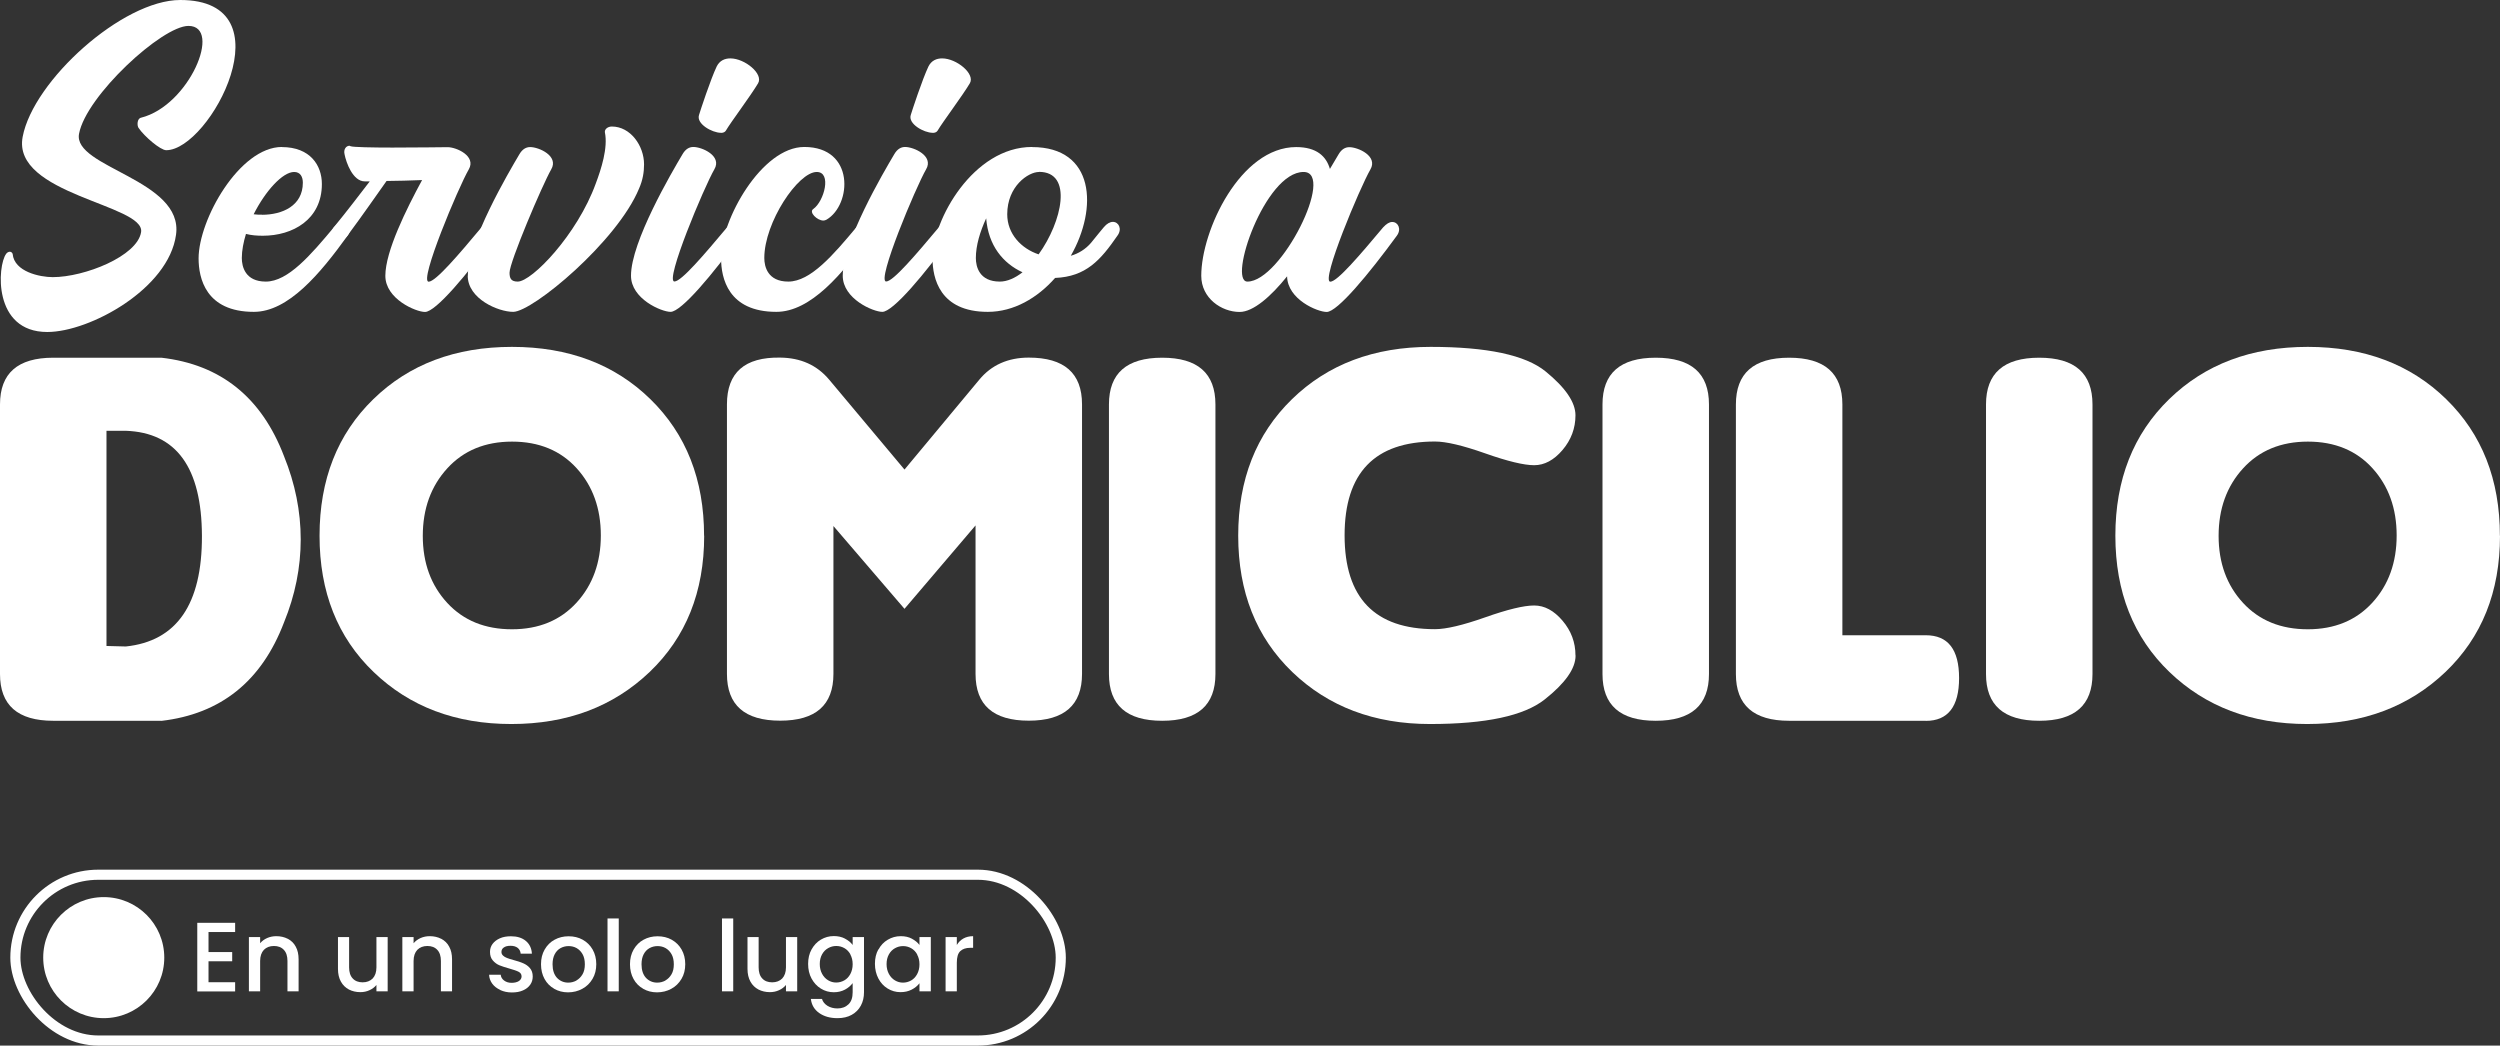
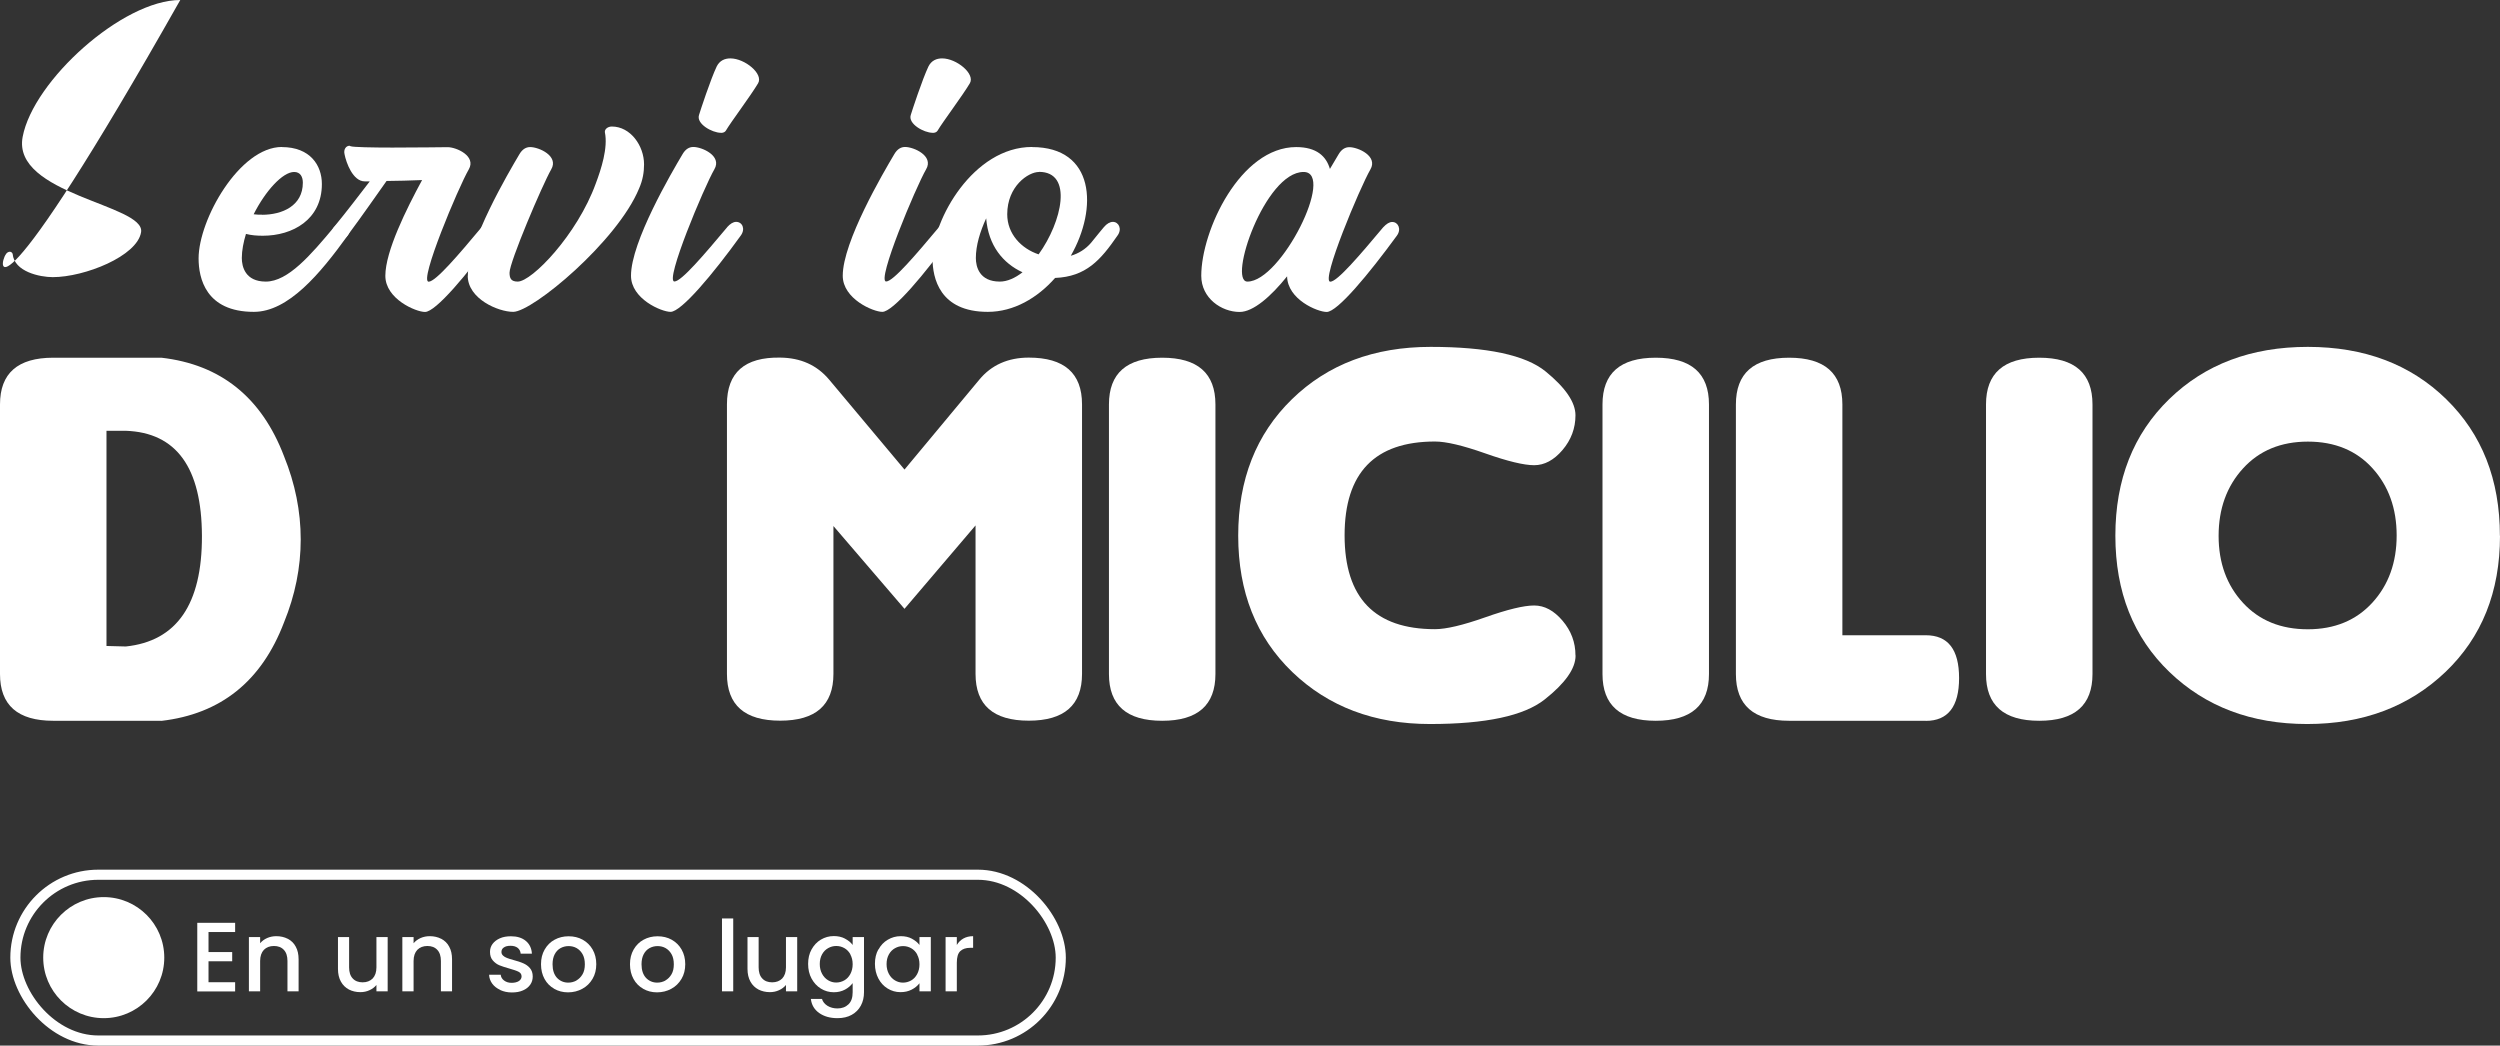
<svg xmlns="http://www.w3.org/2000/svg" id="Capa_2" data-name="Capa 2" viewBox="0 0 246.99 103.3">
  <rect x="0" y="0" width="246.99" height="103.3" fill="#333333" stroke="none" />
  <defs>
    <style>
      .cls-1 {
        fill: #fff;
      }

      .cls-2 {
        fill: none;
        stroke: #fff;
        stroke-miterlimit: 10;
      }
    </style>
  </defs>
  <g id="Capa_1-2" data-name="Capa 1">
-     <path class="cls-1" d="M5.21,27.38c3.14,0,8.36-2.07,8.73-4.45,.41-2.73-12.8-3.7-11.7-9.42C3.29,7.97,12.1,0,17.81,0c10.81,0,2.94,14.84-1.39,14.84-.57,0-2.16-1.36-2.73-2.2-.16-.22-.16-.92,.24-1.01,4.77-1.19,8.07-9.07,4.69-9.07-2.61,0-10.11,6.91-10.81,10.65-.65,3.35,10.36,4.53,9.58,9.99-.73,5.33-8.52,9.6-12.72,9.6C-.74,32.8-.25,26.24,.6,25.09c.08-.13,.24-.22,.37-.22s.24,.09,.28,.22c.16,1.76,2.69,2.29,3.96,2.29Z" />
+     <path class="cls-1" d="M5.21,27.38c3.14,0,8.36-2.07,8.73-4.45,.41-2.73-12.8-3.7-11.7-9.42C3.29,7.97,12.1,0,17.81,0C-.74,32.8-.25,26.24,.6,25.09c.08-.13,.24-.22,.37-.22s.24,.09,.28,.22c.16,1.76,2.69,2.29,3.96,2.29Z" />
    <path class="cls-1" d="M27.84,14.53c2.81,0,3.96,1.81,3.96,3.65,0,3.52-2.89,5.11-5.83,5.11-.57,0-1.14-.04-1.67-.18-.24,.79-.41,1.63-.41,2.38,0,.84,.33,2.33,2.37,2.33,2.2,0,4.45-2.64,6.73-5.37,.33-.35,.61-.53,.9-.53,.61,0,.94,.7,.45,1.36-2.73,3.79-5.87,7.53-9.26,7.53-4.77,0-5.46-3.35-5.46-5.28,0-3.83,4.04-11.01,8.24-11.01Zm-1.96,6.69c2,0,4.04-.88,4.04-3.17,0-.57-.24-1.06-.86-1.06-1.14,0-2.85,1.89-4,4.18,.29,.04,.53,.04,.82,.04Z" />
    <path class="cls-1" d="M33.59,23.73c-.61,0-1.06-.7-.61-1.28,1.3-1.58,2.57-3.26,3.55-4.53h-.49c-1.18,0-1.84-1.85-2-2.68-.12-.49,.16-.84,.49-.84,.04,0,.08,.05,.12,.05,.24,.09,2.12,.13,4.12,.13,2.45,0,5.1-.04,5.46-.04,.86,0,2.85,.88,2.08,2.2-1.02,1.76-4.94,11.09-3.96,11.09,.69,0,2.94-2.64,5.22-5.37,.33-.35,.61-.53,.9-.53,.61,0,.94,.7,.45,1.36-2.73,3.79-5.87,7.53-6.93,7.53-.9,0-3.92-1.28-3.92-3.57,0-2.42,2.08-6.6,3.63-9.46-1.18,.04-2.45,.09-3.51,.09-.94,1.32-2.37,3.39-3.87,5.41-.24,.31-.49,.44-.73,.44Z" />
    <path class="cls-1" d="M46.22,27.25c0-3.35,4-10.17,5.1-12.02,.29-.49,.65-.7,1.06-.7,.86,0,2.85,.88,2.08,2.2-.9,1.58-4.12,9.16-4.12,10.21,0,.57,.16,.88,.81,.88,1.39,0,5.87-4.62,7.71-9.69,.53-1.41,1.22-3.52,.9-5.06-.04-.31,.29-.57,.69-.57,1.83,0,3.18,1.89,3.18,3.74,0,.75-.12,1.54-.49,2.38-2.16,5.24-10.52,12.19-12.44,12.19-1.47,0-4.49-1.28-4.49-3.57Z" />
    <path class="cls-1" d="M71.83,22.45c.32-.35,.61-.53,.9-.53,.61,0,.94,.7,.45,1.36-2.73,3.79-5.87,7.53-6.93,7.53-.9,0-3.91-1.28-3.91-3.57,0-3.35,4-10.17,5.1-12.02,.29-.49,.65-.7,1.06-.7,.86,0,2.85,.88,2.08,2.2-1.02,1.76-4.93,11.09-3.95,11.09,.69,0,2.93-2.64,5.22-5.37Zm-.61-9.33c-.86,0-2.45-.88-2.16-1.76,.12-.4,1.14-3.52,1.75-4.8,.29-.57,.78-.79,1.35-.79,1.43,0,3.3,1.54,2.73,2.47-.73,1.23-2.69,3.83-3.18,4.67-.08,.13-.24,.22-.49,.22Z" />
-     <path class="cls-1" d="M71.22,25.53c0-3.83,4.04-11.01,8.24-11.01,5.02,0,4.69,5.72,2.2,7.18-.08,.04-.2,.09-.32,.09-.61,0-1.47-.84-.98-1.15,1.06-.75,1.84-3.65,.33-3.65-1.84,0-5.18,4.98-5.18,8.5,0,.84,.33,2.33,2.37,2.33,2.2,0,4.45-2.64,6.73-5.37,.33-.35,.61-.53,.9-.53,.61,0,.94,.7,.45,1.36-2.73,3.79-5.87,7.53-9.26,7.53-4.77,0-5.46-3.35-5.46-5.28Z" />
    <path class="cls-1" d="M92.75,22.45c.32-.35,.61-.53,.9-.53,.61,0,.94,.7,.45,1.36-2.73,3.79-5.87,7.53-6.93,7.53-.9,0-3.91-1.28-3.91-3.57,0-3.35,4-10.17,5.1-12.02,.29-.49,.65-.7,1.06-.7,.86,0,2.85,.88,2.08,2.2-1.02,1.76-4.93,11.09-3.95,11.09,.69,0,2.93-2.64,5.22-5.37Zm-.61-9.33c-.86,0-2.45-.88-2.16-1.76,.12-.4,1.14-3.52,1.75-4.8,.29-.57,.78-.79,1.35-.79,1.43,0,3.3,1.54,2.73,2.47-.73,1.23-2.69,3.83-3.18,4.67-.08,.13-.24,.22-.49,.22Z" />
    <path class="cls-1" d="M101.96,14.53c6.2,0,6.53,6.03,3.83,10.74,.77-.22,1.47-.66,2-1.28,.73-.88,.98-1.23,1.26-1.54,.29-.35,.61-.53,.9-.53,.57,0,.94,.7,.45,1.36-1.67,2.42-3.1,4.05-6.16,4.18-1.75,1.98-4.08,3.35-6.65,3.35-4.77,0-5.46-3.35-5.46-5.28,0-3.83,4.04-11.01,9.83-11.01Zm-3.18,13.29c.73,0,1.51-.35,2.24-.92-1.92-.88-3.38-2.64-3.59-5.33-.61,1.32-1.02,2.69-1.02,3.92,0,.84,.33,2.33,2.37,2.33Zm3.87-10.83c-1.06,0-3.14,1.41-3.14,4.18,0,1.94,1.39,3.39,3.1,3.96,2.32-3.22,3.43-8.15,.04-8.15Z" />
    <path class="cls-1" d="M128.05,14.53c2.04,0,2.98,.92,3.34,2.16,.37-.62,.65-1.1,.86-1.45,.29-.49,.65-.7,1.06-.7,.86,0,2.85,.88,2.08,2.2-1.02,1.76-4.94,11.09-3.96,11.09,.69,0,2.93-2.64,5.22-5.37,.33-.35,.61-.53,.9-.53,.57,0,.94,.7,.45,1.36-2.77,3.79-5.87,7.53-6.93,7.53-.9,0-3.87-1.23-3.91-3.52-1.59,1.98-3.34,3.52-4.69,3.52-1.79,0-3.79-1.36-3.79-3.57,0-4.49,3.87-12.72,9.38-12.72Zm-4.81,13.29c3.34,0,8.73-10.83,5.55-10.83-3.83,0-7.5,10.83-5.55,10.83Z" />
    <path class="cls-1" d="M15.94,71.21H5.26c-3.51,0-5.26-1.54-5.26-4.62v-26.63c0-3.08,1.75-4.62,5.26-4.62H15.94c5.86,.67,9.9,3.91,12.12,9.73,1.1,2.71,1.65,5.45,1.65,8.22s-.55,5.51-1.65,8.2c-2.21,5.81-6.25,9.05-12.12,9.73Zm4.01-18.26c-.02-6.75-2.52-10.21-7.52-10.39h-1.91v21.26l1.91,.05c5.03-.53,7.54-4.17,7.52-10.92Z" />
-     <path class="cls-1" d="M69.57,52.93c0,5.55-1.8,10.03-5.39,13.46-3.6,3.43-8.15,5.14-13.66,5.14s-10.04-1.71-13.61-5.14-5.34-7.91-5.34-13.46,1.77-10.04,5.31-13.49,8.11-5.17,13.7-5.17,10.15,1.72,13.68,5.17c3.53,3.45,5.3,7.94,5.3,13.49Zm-12.6-6.67c-1.59-1.75-3.72-2.63-6.38-2.63s-4.79,.88-6.4,2.64c-1.61,1.76-2.42,3.99-2.42,6.67s.81,4.89,2.42,6.63,3.74,2.6,6.39,2.6,4.78-.88,6.38-2.63c1.6-1.75,2.4-3.97,2.4-6.64s-.8-4.89-2.39-6.64Z" />
    <path class="cls-1" d="M89.36,46.39l7.39-8.88c1.2-1.45,2.84-2.18,4.89-2.18,3.51,0,5.26,1.54,5.26,4.62v26.63c0,3.08-1.75,4.62-5.26,4.62s-5.26-1.54-5.26-4.62v-14.67l-7.02,8.24-7.02-8.18v14.61c0,3.08-1.75,4.62-5.26,4.62s-5.26-1.54-5.26-4.62v-26.63c0-3.14,1.75-4.68,5.26-4.62,2.02,.02,3.63,.74,4.84,2.18l7.44,8.88Z" />
    <path class="cls-1" d="M155.66,64.77c0,1.28-1.02,2.73-3.06,4.34-2.04,1.61-5.81,2.42-11.32,2.42s-10.04-1.71-13.61-5.14c-3.56-3.43-5.34-7.91-5.34-13.46s1.77-10.04,5.31-13.49c3.54-3.45,8.11-5.17,13.7-5.17s9.37,.81,11.35,2.42,2.96,3.06,2.96,4.34-.43,2.43-1.28,3.43-1.79,1.5-2.8,1.5-2.63-.39-4.84-1.17c-2.21-.78-3.86-1.17-4.96-1.17-5.95,0-8.93,3.09-8.93,9.27s2.98,9.27,8.93,9.27c1.1,0,2.75-.39,4.96-1.17s3.82-1.17,4.84-1.17,1.95,.5,2.8,1.5,1.28,2.14,1.28,3.43Z" />
    <path class="cls-1" d="M120.08,66.59c0,3.08-1.75,4.62-5.26,4.62s-5.26-1.54-5.26-4.62v-26.63c0-3.08,1.75-4.62,5.26-4.62s5.26,1.54,5.26,4.62v26.63Z" />
    <path class="cls-1" d="M168.84,66.59c0,3.08-1.75,4.62-5.26,4.62s-5.26-1.54-5.26-4.62v-26.63c0-3.08,1.75-4.62,5.26-4.62s5.26,1.54,5.26,4.62v26.63Z" />
    <path class="cls-1" d="M190.26,71.21h-13.5c-3.51,0-5.26-1.54-5.26-4.62v-26.63c0-3.08,1.75-4.62,5.26-4.62s5.26,1.54,5.26,4.62v22.8h8.24c2.2,0,3.29,1.41,3.29,4.23s-1.1,4.23-3.29,4.23Z" />
    <path class="cls-1" d="M206.73,66.59c0,3.08-1.75,4.62-5.26,4.62s-5.26-1.54-5.26-4.62v-26.63c0-3.08,1.75-4.62,5.26-4.62s5.26,1.54,5.26,4.62v26.63Z" />
    <path class="cls-1" d="M246.99,52.93c0,5.55-1.8,10.03-5.39,13.46-3.6,3.43-8.15,5.14-13.66,5.14s-10.04-1.71-13.61-5.14c-3.56-3.43-5.34-7.91-5.34-13.46s1.77-10.04,5.31-13.49c3.54-3.45,8.11-5.17,13.7-5.17s10.15,1.72,13.68,5.17c3.53,3.45,5.3,7.94,5.3,13.49Zm-12.6-6.67c-1.59-1.75-3.72-2.63-6.38-2.63s-4.79,.88-6.4,2.64-2.42,3.99-2.42,6.67,.81,4.89,2.42,6.63,3.74,2.6,6.39,2.6,4.78-.88,6.38-2.63c1.6-1.75,2.4-3.97,2.4-6.64s-.8-4.89-2.39-6.64Z" />
    <rect class="cls-2" x="1.52" y="86.42" width="103.28" height="16.38" rx="8.19" ry="8.19" />
    <circle class="cls-1" cx="10.25" cy="94.61" r="5.98" />
    <g>
      <path class="cls-1" d="M20.6,92.07v1.99h2.34v.91h-2.34v2.07h2.63v.91h-3.74v-6.78h3.74v.91h-2.63Z" />
      <path class="cls-1" d="M28.44,92.75c.33,.18,.6,.43,.78,.78,.19,.34,.28,.76,.28,1.25v3.16h-1.1v-3c0-.48-.12-.85-.36-1.1-.24-.26-.57-.38-.98-.38s-.74,.13-.99,.38c-.24,.26-.37,.62-.37,1.1v3h-1.11v-5.36h1.11v.61c.18-.22,.41-.39,.7-.52,.28-.12,.58-.18,.9-.18,.42,0,.8,.09,1.13,.26Z" />
      <path class="cls-1" d="M38.3,92.58v5.36h-1.11v-.63c-.18,.22-.4,.39-.69,.52-.28,.13-.58,.19-.9,.19-.42,0-.8-.09-1.13-.26-.33-.18-.6-.43-.79-.78-.19-.34-.29-.76-.29-1.25v-3.15h1.1v2.99c0,.48,.12,.85,.36,1.1,.24,.26,.57,.38,.98,.38s.74-.13,.99-.38c.24-.26,.37-.62,.37-1.1v-2.99h1.11Z" />
      <path class="cls-1" d="M43.6,92.75c.33,.18,.6,.43,.78,.78,.19,.34,.28,.76,.28,1.25v3.16h-1.1v-3c0-.48-.12-.85-.36-1.1-.24-.26-.57-.38-.98-.38s-.74,.13-.99,.38c-.24,.26-.37,.62-.37,1.1v3h-1.11v-5.36h1.11v.61c.18-.22,.41-.39,.7-.52,.28-.12,.58-.18,.9-.18,.42,0,.8,.09,1.13,.26Z" />
      <path class="cls-1" d="M49.42,97.8c-.33-.15-.6-.36-.79-.62s-.3-.56-.31-.88h1.15c.02,.23,.13,.42,.33,.57,.2,.15,.45,.23,.74,.23s.55-.06,.73-.18c.17-.12,.26-.27,.26-.46,0-.2-.1-.35-.29-.45-.19-.1-.49-.2-.91-.32-.4-.11-.73-.22-.98-.32s-.47-.26-.66-.48c-.19-.21-.28-.5-.28-.85,0-.29,.08-.55,.25-.78s.41-.42,.73-.56c.31-.14,.68-.2,1.09-.2,.61,0,1.1,.15,1.47,.46,.37,.31,.57,.73,.6,1.26h-1.11c-.02-.24-.12-.43-.29-.57-.18-.14-.41-.21-.71-.21s-.52,.06-.67,.17c-.16,.11-.23,.26-.23,.44,0,.14,.05,.26,.16,.36,.1,.1,.23,.17,.38,.23,.15,.06,.37,.13,.66,.21,.39,.1,.71,.21,.96,.32,.25,.11,.47,.26,.65,.47s.28,.48,.28,.83c0,.31-.08,.58-.25,.82-.17,.24-.41,.43-.72,.56-.31,.14-.67,.2-1.09,.2s-.8-.08-1.13-.23Z" />
      <path class="cls-1" d="M54.76,97.69c-.41-.23-.73-.55-.96-.97-.23-.42-.35-.9-.35-1.46s.12-1.03,.36-1.45c.24-.42,.57-.75,.98-.97,.42-.23,.88-.34,1.39-.34s.98,.11,1.39,.34c.41,.23,.74,.55,.98,.97,.24,.42,.36,.91,.36,1.45s-.12,1.03-.37,1.45c-.25,.42-.58,.75-1.01,.98-.42,.23-.89,.35-1.41,.35s-.96-.12-1.37-.35Zm2.18-.82c.25-.14,.45-.34,.61-.61,.16-.27,.23-.6,.23-.99s-.07-.72-.22-.99-.35-.47-.59-.61c-.25-.14-.51-.2-.8-.2s-.55,.07-.79,.2-.44,.34-.58,.61c-.14,.27-.21,.6-.21,.99,0,.58,.15,1.02,.44,1.34,.3,.31,.67,.47,1.11,.47,.29,0,.55-.07,.8-.2Z" />
-       <path class="cls-1" d="M61.13,90.74v7.2h-1.11v-7.2h1.11Z" />
      <path class="cls-1" d="M63.55,97.69c-.41-.23-.73-.55-.96-.97-.23-.42-.35-.9-.35-1.46s.12-1.03,.36-1.45c.24-.42,.57-.75,.98-.97,.42-.23,.88-.34,1.39-.34s.98,.11,1.39,.34c.41,.23,.74,.55,.98,.97,.24,.42,.36,.91,.36,1.45s-.12,1.03-.37,1.45c-.25,.42-.58,.75-1.01,.98-.42,.23-.89,.35-1.41,.35s-.96-.12-1.37-.35Zm2.18-.82c.25-.14,.45-.34,.61-.61,.16-.27,.23-.6,.23-.99s-.07-.72-.22-.99-.35-.47-.59-.61c-.25-.14-.51-.2-.8-.2s-.55,.07-.79,.2-.44,.34-.58,.61c-.14,.27-.21,.6-.21,.99,0,.58,.15,1.02,.44,1.34,.3,.31,.67,.47,1.11,.47,.29,0,.55-.07,.8-.2Z" />
      <path class="cls-1" d="M72.44,90.74v7.2h-1.11v-7.2h1.11Z" />
      <path class="cls-1" d="M78.76,92.58v5.36h-1.11v-.63c-.18,.22-.4,.39-.69,.52-.28,.13-.58,.19-.9,.19-.42,0-.8-.09-1.13-.26-.33-.18-.6-.43-.79-.78-.19-.34-.29-.76-.29-1.25v-3.15h1.1v2.99c0,.48,.12,.85,.36,1.1,.24,.26,.57,.38,.98,.38s.74-.13,.99-.38c.24-.26,.37-.62,.37-1.1v-2.99h1.11Z" />
      <path class="cls-1" d="M83.49,92.74c.32,.17,.57,.37,.75,.62v-.78h1.12v5.45c0,.49-.1,.93-.31,1.32-.21,.39-.51,.69-.9,.91-.39,.22-.86,.33-1.41,.33-.73,0-1.33-.17-1.81-.51-.48-.34-.75-.8-.82-1.39h1.1c.08,.28,.26,.5,.54,.68,.28,.17,.61,.26,.99,.26,.45,0,.81-.14,1.09-.41,.28-.27,.41-.67,.41-1.19v-.9c-.19,.25-.44,.47-.76,.64-.32,.17-.69,.26-1.1,.26-.47,0-.89-.12-1.28-.36-.39-.24-.69-.57-.92-.99s-.34-.91-.34-1.45,.11-1.02,.34-1.43,.53-.74,.92-.97c.39-.23,.81-.35,1.28-.35,.41,0,.78,.08,1.1,.25Zm.53,1.55c-.15-.27-.35-.48-.6-.62-.25-.14-.51-.21-.8-.21s-.55,.07-.8,.21c-.25,.14-.45,.34-.6,.61-.15,.27-.23,.59-.23,.96s.08,.69,.23,.97,.35,.49,.6,.64c.25,.15,.51,.22,.79,.22s.55-.07,.8-.21c.25-.14,.45-.35,.6-.63,.15-.28,.23-.6,.23-.97s-.08-.69-.23-.96Z" />
      <path class="cls-1" d="M86.79,93.81c.22-.42,.53-.74,.92-.97,.39-.23,.81-.35,1.28-.35,.42,0,.79,.08,1.1,.25,.31,.17,.57,.37,.75,.62v-.78h1.12v5.36h-1.12v-.8c-.19,.25-.44,.46-.77,.63s-.69,.25-1.11,.25c-.46,0-.88-.12-1.27-.36s-.69-.57-.91-.99-.34-.91-.34-1.45,.11-1.02,.34-1.43Zm3.83,.49c-.15-.27-.35-.48-.6-.62-.25-.14-.51-.21-.8-.21s-.55,.07-.8,.21c-.25,.14-.45,.34-.6,.61-.15,.27-.23,.59-.23,.96s.08,.69,.23,.97,.35,.49,.6,.64c.25,.15,.51,.22,.79,.22s.55-.07,.8-.21c.25-.14,.45-.35,.6-.63,.15-.28,.23-.6,.23-.97s-.08-.69-.23-.96Z" />
      <path class="cls-1" d="M95.18,92.72c.27-.15,.59-.23,.96-.23v1.15h-.28c-.43,0-.76,.11-.99,.33s-.34,.6-.34,1.15v2.82h-1.11v-5.36h1.11v.78c.16-.27,.38-.49,.65-.64Z" />
    </g>
  </g>
</svg>